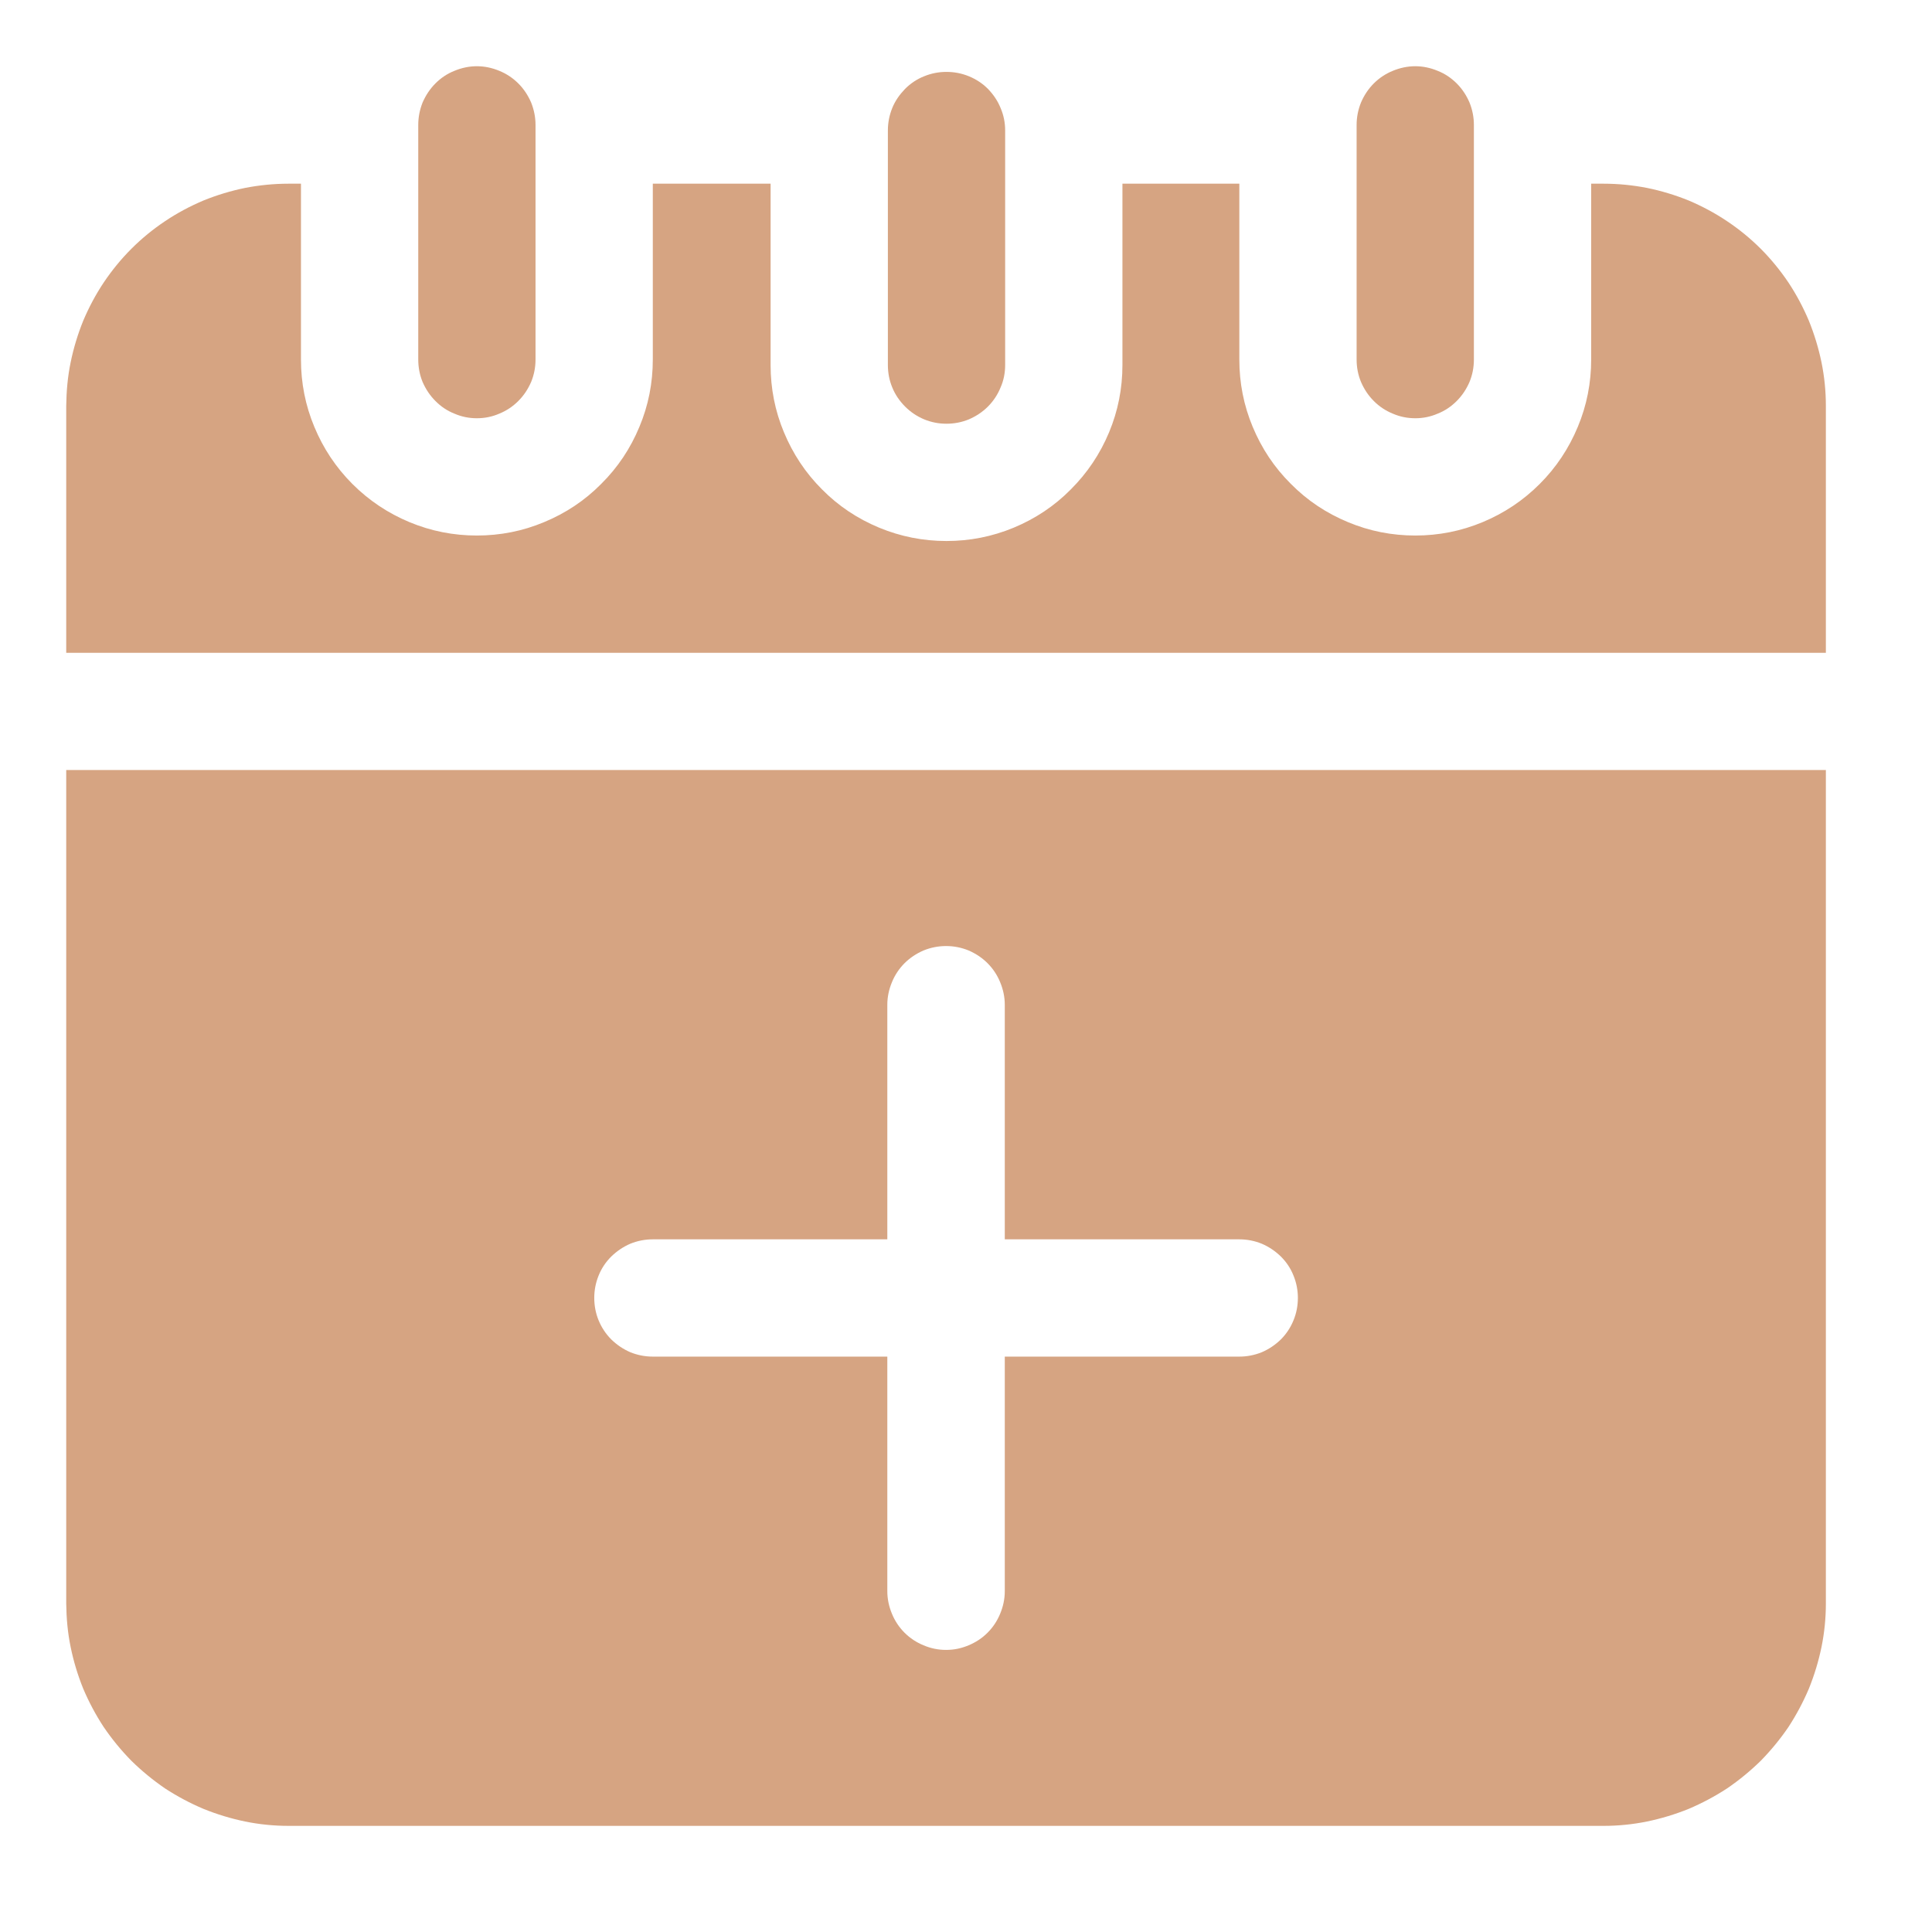
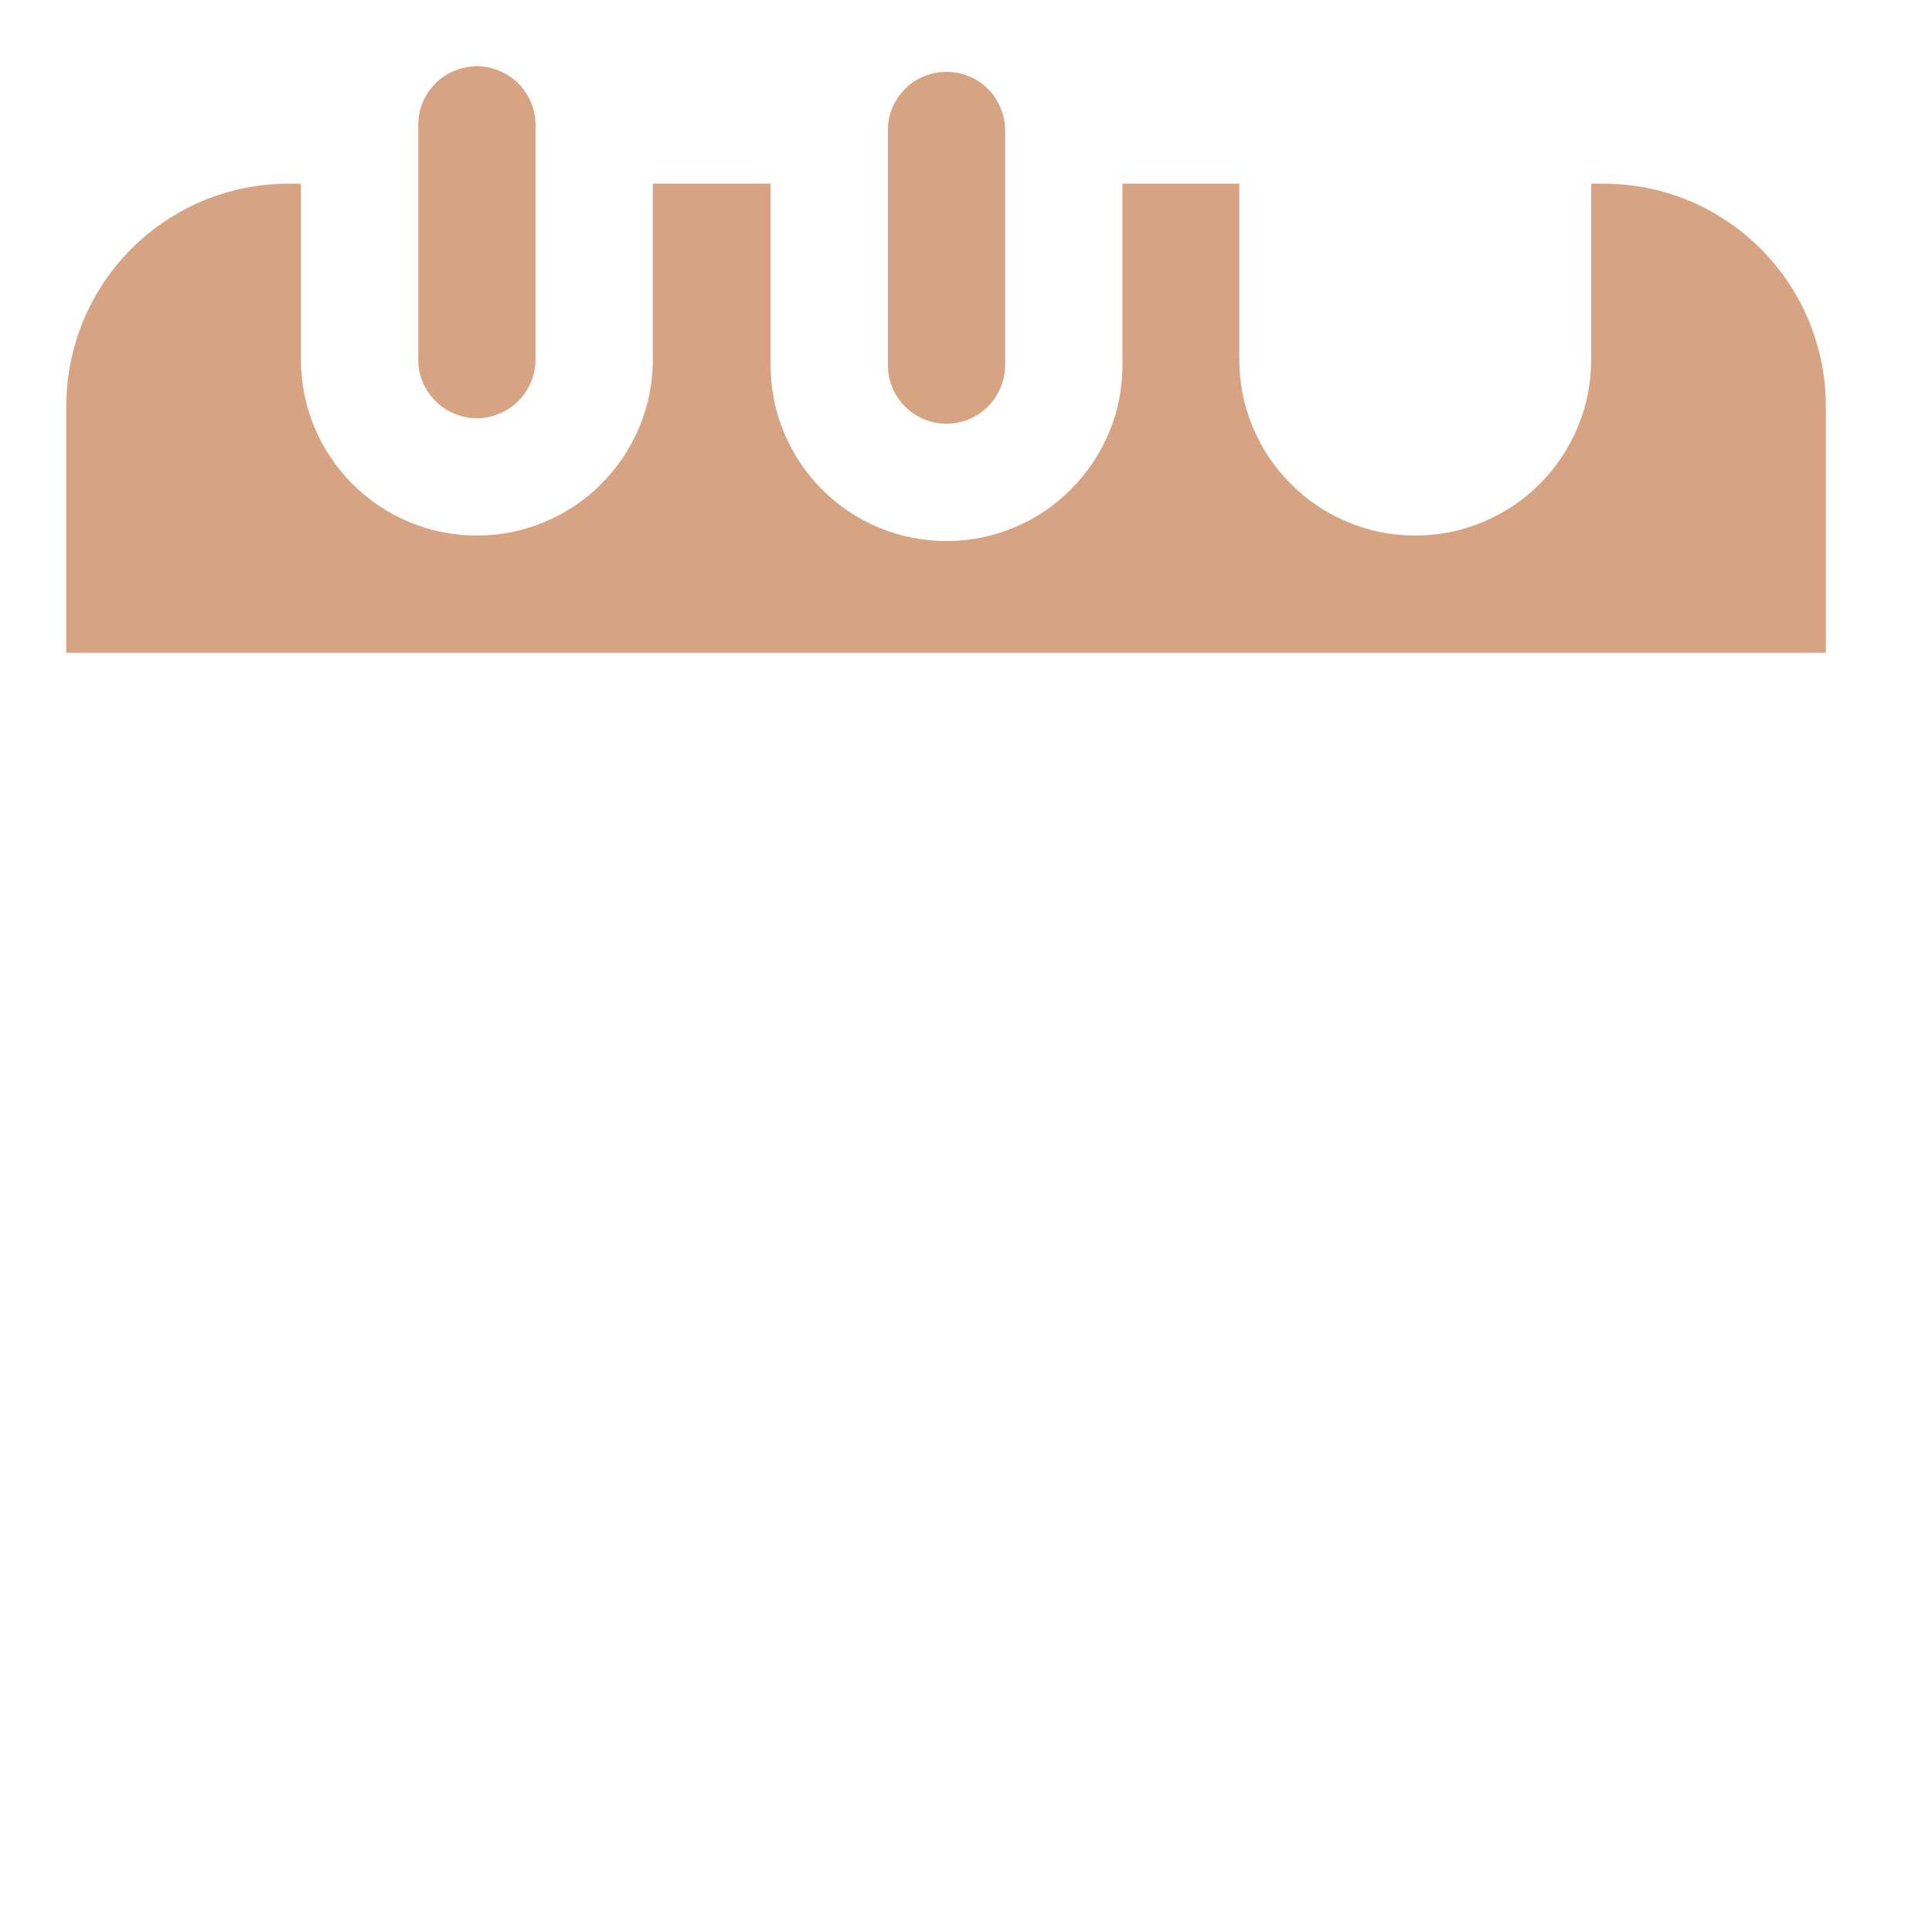
<svg xmlns="http://www.w3.org/2000/svg" width="55" zoomAndPan="magnify" viewBox="0 0 41.25 41.25" height="55" preserveAspectRatio="xMidYMid meet" version="1.0">
  <defs>
    <clipPath id="22a2170acf">
-       <path d="M 1.414 16 L 38.984 16 L 38.984 38.984 L 1.414 38.984 Z M 1.414 16 " clip-rule="nonzero" />
-     </clipPath>
+       </clipPath>
    <clipPath id="03f9f7963e">
      <path d="M 18 1.414 L 22 1.414 L 22 10 L 18 10 Z M 18 1.414 " clip-rule="nonzero" />
    </clipPath>
    <clipPath id="19c2375305">
      <path d="M 8 1.414 L 12 1.414 L 12 9 L 8 9 Z M 8 1.414 " clip-rule="nonzero" />
    </clipPath>
    <clipPath id="71ff5ef9c2">
      <path d="M 28 1.414 L 32 1.414 L 32 9 L 28 9 Z M 28 1.414 " clip-rule="nonzero" />
    </clipPath>
    <clipPath id="0d8bcc36b0">
      <path d="M 1.414 3 L 38.984 3 L 38.984 14 L 1.414 14 Z M 1.414 3 " clip-rule="nonzero" />
    </clipPath>
  </defs>
  <g clip-path="url(#22a2170acf)">
    <path fill="#d6a482" d="M 1.414 34.238 C 1.418 34.551 1.445 34.859 1.508 35.164 C 1.57 35.469 1.66 35.766 1.777 36.055 C 1.898 36.34 2.043 36.613 2.215 36.875 C 2.391 37.133 2.586 37.371 2.805 37.594 C 3.027 37.812 3.266 38.008 3.523 38.184 C 3.785 38.355 4.059 38.5 4.344 38.621 C 4.633 38.738 4.93 38.828 5.234 38.891 C 5.539 38.953 5.848 38.984 6.16 38.984 L 34.238 38.984 C 34.551 38.984 34.859 38.953 35.164 38.891 C 35.469 38.828 35.766 38.738 36.055 38.621 C 36.34 38.5 36.613 38.355 36.875 38.184 C 37.133 38.008 37.371 37.812 37.594 37.594 C 37.812 37.371 38.008 37.133 38.184 36.875 C 38.355 36.613 38.5 36.34 38.621 36.055 C 38.738 35.766 38.828 35.469 38.891 35.164 C 38.953 34.859 38.984 34.551 38.984 34.238 L 38.984 16.441 L 1.414 16.441 Z M 13.938 26.461 L 18.945 26.461 L 18.945 21.453 C 18.945 21.285 18.98 21.125 19.043 20.973 C 19.105 20.82 19.195 20.684 19.312 20.566 C 19.43 20.449 19.566 20.359 19.719 20.293 C 19.875 20.23 20.035 20.199 20.199 20.199 C 20.367 20.199 20.523 20.23 20.68 20.293 C 20.832 20.359 20.969 20.449 21.086 20.566 C 21.203 20.684 21.293 20.82 21.355 20.973 C 21.418 21.125 21.453 21.285 21.453 21.453 L 21.453 26.461 L 26.461 26.461 C 26.625 26.461 26.785 26.492 26.941 26.555 C 27.094 26.621 27.227 26.711 27.348 26.828 C 27.465 26.945 27.555 27.078 27.617 27.234 C 27.68 27.387 27.711 27.547 27.711 27.711 C 27.711 27.879 27.68 28.039 27.617 28.191 C 27.555 28.344 27.465 28.48 27.348 28.598 C 27.227 28.715 27.094 28.805 26.941 28.871 C 26.785 28.934 26.625 28.965 26.461 28.965 L 21.453 28.965 L 21.453 33.973 C 21.453 34.141 21.418 34.301 21.355 34.453 C 21.293 34.605 21.203 34.742 21.086 34.859 C 20.969 34.977 20.832 35.066 20.68 35.129 C 20.523 35.195 20.367 35.227 20.199 35.227 C 20.035 35.227 19.875 35.195 19.719 35.129 C 19.566 35.066 19.43 34.977 19.312 34.859 C 19.195 34.742 19.105 34.605 19.043 34.453 C 18.98 34.301 18.945 34.141 18.945 33.973 L 18.945 28.965 L 13.938 28.965 C 13.773 28.965 13.613 28.934 13.457 28.871 C 13.305 28.805 13.172 28.715 13.051 28.598 C 12.934 28.48 12.844 28.344 12.781 28.191 C 12.719 28.039 12.688 27.879 12.688 27.711 C 12.688 27.547 12.719 27.387 12.781 27.234 C 12.844 27.078 12.934 26.945 13.051 26.828 C 13.172 26.711 13.305 26.621 13.457 26.555 C 13.613 26.492 13.773 26.461 13.938 26.461 Z M 13.938 26.461 " fill-opacity="1" fill-rule="nonzero" />
  </g>
  <g clip-path="url(#03f9f7963e)">
    <path fill="#d6a482" d="M 20.207 9.047 C 20.375 9.047 20.535 9.016 20.688 8.953 C 20.84 8.887 20.977 8.797 21.094 8.68 C 21.211 8.562 21.301 8.426 21.363 8.273 C 21.43 8.121 21.461 7.961 21.461 7.793 L 21.461 2.785 C 21.461 2.621 21.43 2.461 21.363 2.305 C 21.301 2.152 21.211 2.02 21.094 1.898 C 20.977 1.781 20.84 1.691 20.688 1.629 C 20.535 1.566 20.375 1.535 20.207 1.535 C 20.043 1.535 19.883 1.566 19.73 1.629 C 19.574 1.691 19.441 1.781 19.324 1.898 C 19.207 2.02 19.113 2.152 19.051 2.305 C 18.988 2.461 18.957 2.621 18.957 2.785 L 18.957 7.793 C 18.957 7.961 18.988 8.121 19.051 8.273 C 19.113 8.426 19.207 8.562 19.324 8.68 C 19.441 8.797 19.574 8.887 19.73 8.953 C 19.883 9.016 20.043 9.047 20.207 9.047 Z M 20.207 9.047 " fill-opacity="1" fill-rule="nonzero" />
  </g>
  <g clip-path="url(#19c2375305)">
    <path fill="#d6a482" d="M 10.18 8.93 C 10.348 8.93 10.508 8.898 10.66 8.832 C 10.812 8.77 10.949 8.68 11.066 8.562 C 11.184 8.445 11.273 8.309 11.34 8.156 C 11.402 8.004 11.434 7.844 11.434 7.676 L 11.434 2.668 C 11.434 2.504 11.402 2.344 11.34 2.188 C 11.273 2.035 11.184 1.898 11.066 1.781 C 10.949 1.664 10.812 1.574 10.66 1.512 C 10.508 1.449 10.348 1.414 10.18 1.414 C 10.016 1.414 9.855 1.449 9.703 1.512 C 9.547 1.574 9.414 1.664 9.297 1.781 C 9.18 1.898 9.09 2.035 9.023 2.188 C 8.961 2.344 8.93 2.504 8.93 2.668 L 8.93 7.676 C 8.93 7.844 8.961 8.004 9.023 8.156 C 9.09 8.309 9.18 8.445 9.297 8.562 C 9.414 8.68 9.547 8.77 9.703 8.832 C 9.855 8.898 10.016 8.93 10.18 8.93 Z M 10.18 8.93 " fill-opacity="1" fill-rule="nonzero" />
  </g>
  <g clip-path="url(#71ff5ef9c2)">
-     <path fill="#d6a482" d="M 30.219 8.93 C 30.383 8.93 30.543 8.898 30.695 8.832 C 30.852 8.77 30.984 8.68 31.102 8.562 C 31.219 8.445 31.309 8.309 31.375 8.156 C 31.438 8.004 31.469 7.844 31.469 7.676 L 31.469 2.668 C 31.469 2.504 31.438 2.344 31.375 2.188 C 31.309 2.035 31.219 1.898 31.102 1.781 C 30.984 1.664 30.852 1.574 30.695 1.512 C 30.543 1.449 30.383 1.414 30.219 1.414 C 30.051 1.414 29.891 1.449 29.738 1.512 C 29.586 1.574 29.449 1.664 29.332 1.781 C 29.215 1.898 29.125 2.035 29.059 2.188 C 28.996 2.344 28.965 2.504 28.965 2.668 L 28.965 7.676 C 28.965 7.844 28.996 8.004 29.059 8.156 C 29.125 8.309 29.215 8.445 29.332 8.562 C 29.449 8.68 29.586 8.77 29.738 8.832 C 29.891 8.898 30.051 8.93 30.219 8.93 Z M 30.219 8.93 " fill-opacity="1" fill-rule="nonzero" />
-   </g>
+     </g>
  <g clip-path="url(#0d8bcc36b0)">
    <path fill="#d6a482" d="M 34.238 3.922 L 33.973 3.922 L 33.973 7.676 C 33.973 8.176 33.879 8.656 33.688 9.113 C 33.496 9.574 33.227 9.98 32.875 10.332 C 32.52 10.688 32.113 10.957 31.656 11.148 C 31.195 11.34 30.715 11.434 30.219 11.434 C 29.719 11.434 29.238 11.34 28.781 11.148 C 28.32 10.957 27.914 10.688 27.562 10.332 C 27.207 9.98 26.938 9.574 26.746 9.113 C 26.555 8.656 26.461 8.176 26.461 7.676 L 26.461 3.922 L 23.965 3.922 L 23.965 7.793 C 23.965 8.293 23.871 8.773 23.68 9.23 C 23.488 9.691 23.215 10.098 22.863 10.449 C 22.512 10.805 22.105 11.074 21.645 11.266 C 21.184 11.457 20.707 11.551 20.207 11.551 C 19.711 11.551 19.23 11.457 18.77 11.266 C 18.309 11.074 17.902 10.805 17.551 10.449 C 17.199 10.098 16.93 9.691 16.738 9.23 C 16.547 8.773 16.453 8.293 16.453 7.793 L 16.453 3.922 L 13.938 3.922 L 13.938 7.676 C 13.938 8.176 13.844 8.656 13.652 9.113 C 13.461 9.574 13.191 9.98 12.836 10.332 C 12.484 10.688 12.078 10.957 11.617 11.148 C 11.16 11.34 10.68 11.434 10.18 11.434 C 9.684 11.434 9.203 11.34 8.742 11.148 C 8.285 10.957 7.879 10.688 7.523 10.332 C 7.172 9.98 6.902 9.574 6.711 9.113 C 6.52 8.656 6.426 8.176 6.426 7.676 L 6.426 3.922 L 6.16 3.922 C 5.848 3.922 5.539 3.953 5.234 4.012 C 4.93 4.074 4.633 4.164 4.344 4.281 C 4.059 4.402 3.785 4.547 3.523 4.723 C 3.266 4.895 3.027 5.09 2.805 5.312 C 2.586 5.531 2.391 5.77 2.215 6.031 C 2.043 6.289 1.898 6.562 1.777 6.848 C 1.66 7.137 1.57 7.434 1.508 7.738 C 1.445 8.043 1.418 8.352 1.414 8.664 L 1.414 13.938 L 38.984 13.938 L 38.984 8.664 C 38.984 8.352 38.953 8.043 38.891 7.738 C 38.828 7.434 38.738 7.137 38.621 6.848 C 38.5 6.562 38.355 6.289 38.184 6.031 C 38.008 5.77 37.812 5.531 37.594 5.312 C 37.371 5.09 37.133 4.895 36.875 4.723 C 36.613 4.547 36.34 4.402 36.055 4.281 C 35.766 4.164 35.469 4.074 35.164 4.012 C 34.859 3.953 34.551 3.922 34.238 3.922 Z M 34.238 3.922 " fill-opacity="1" fill-rule="nonzero" />
  </g>
</svg>